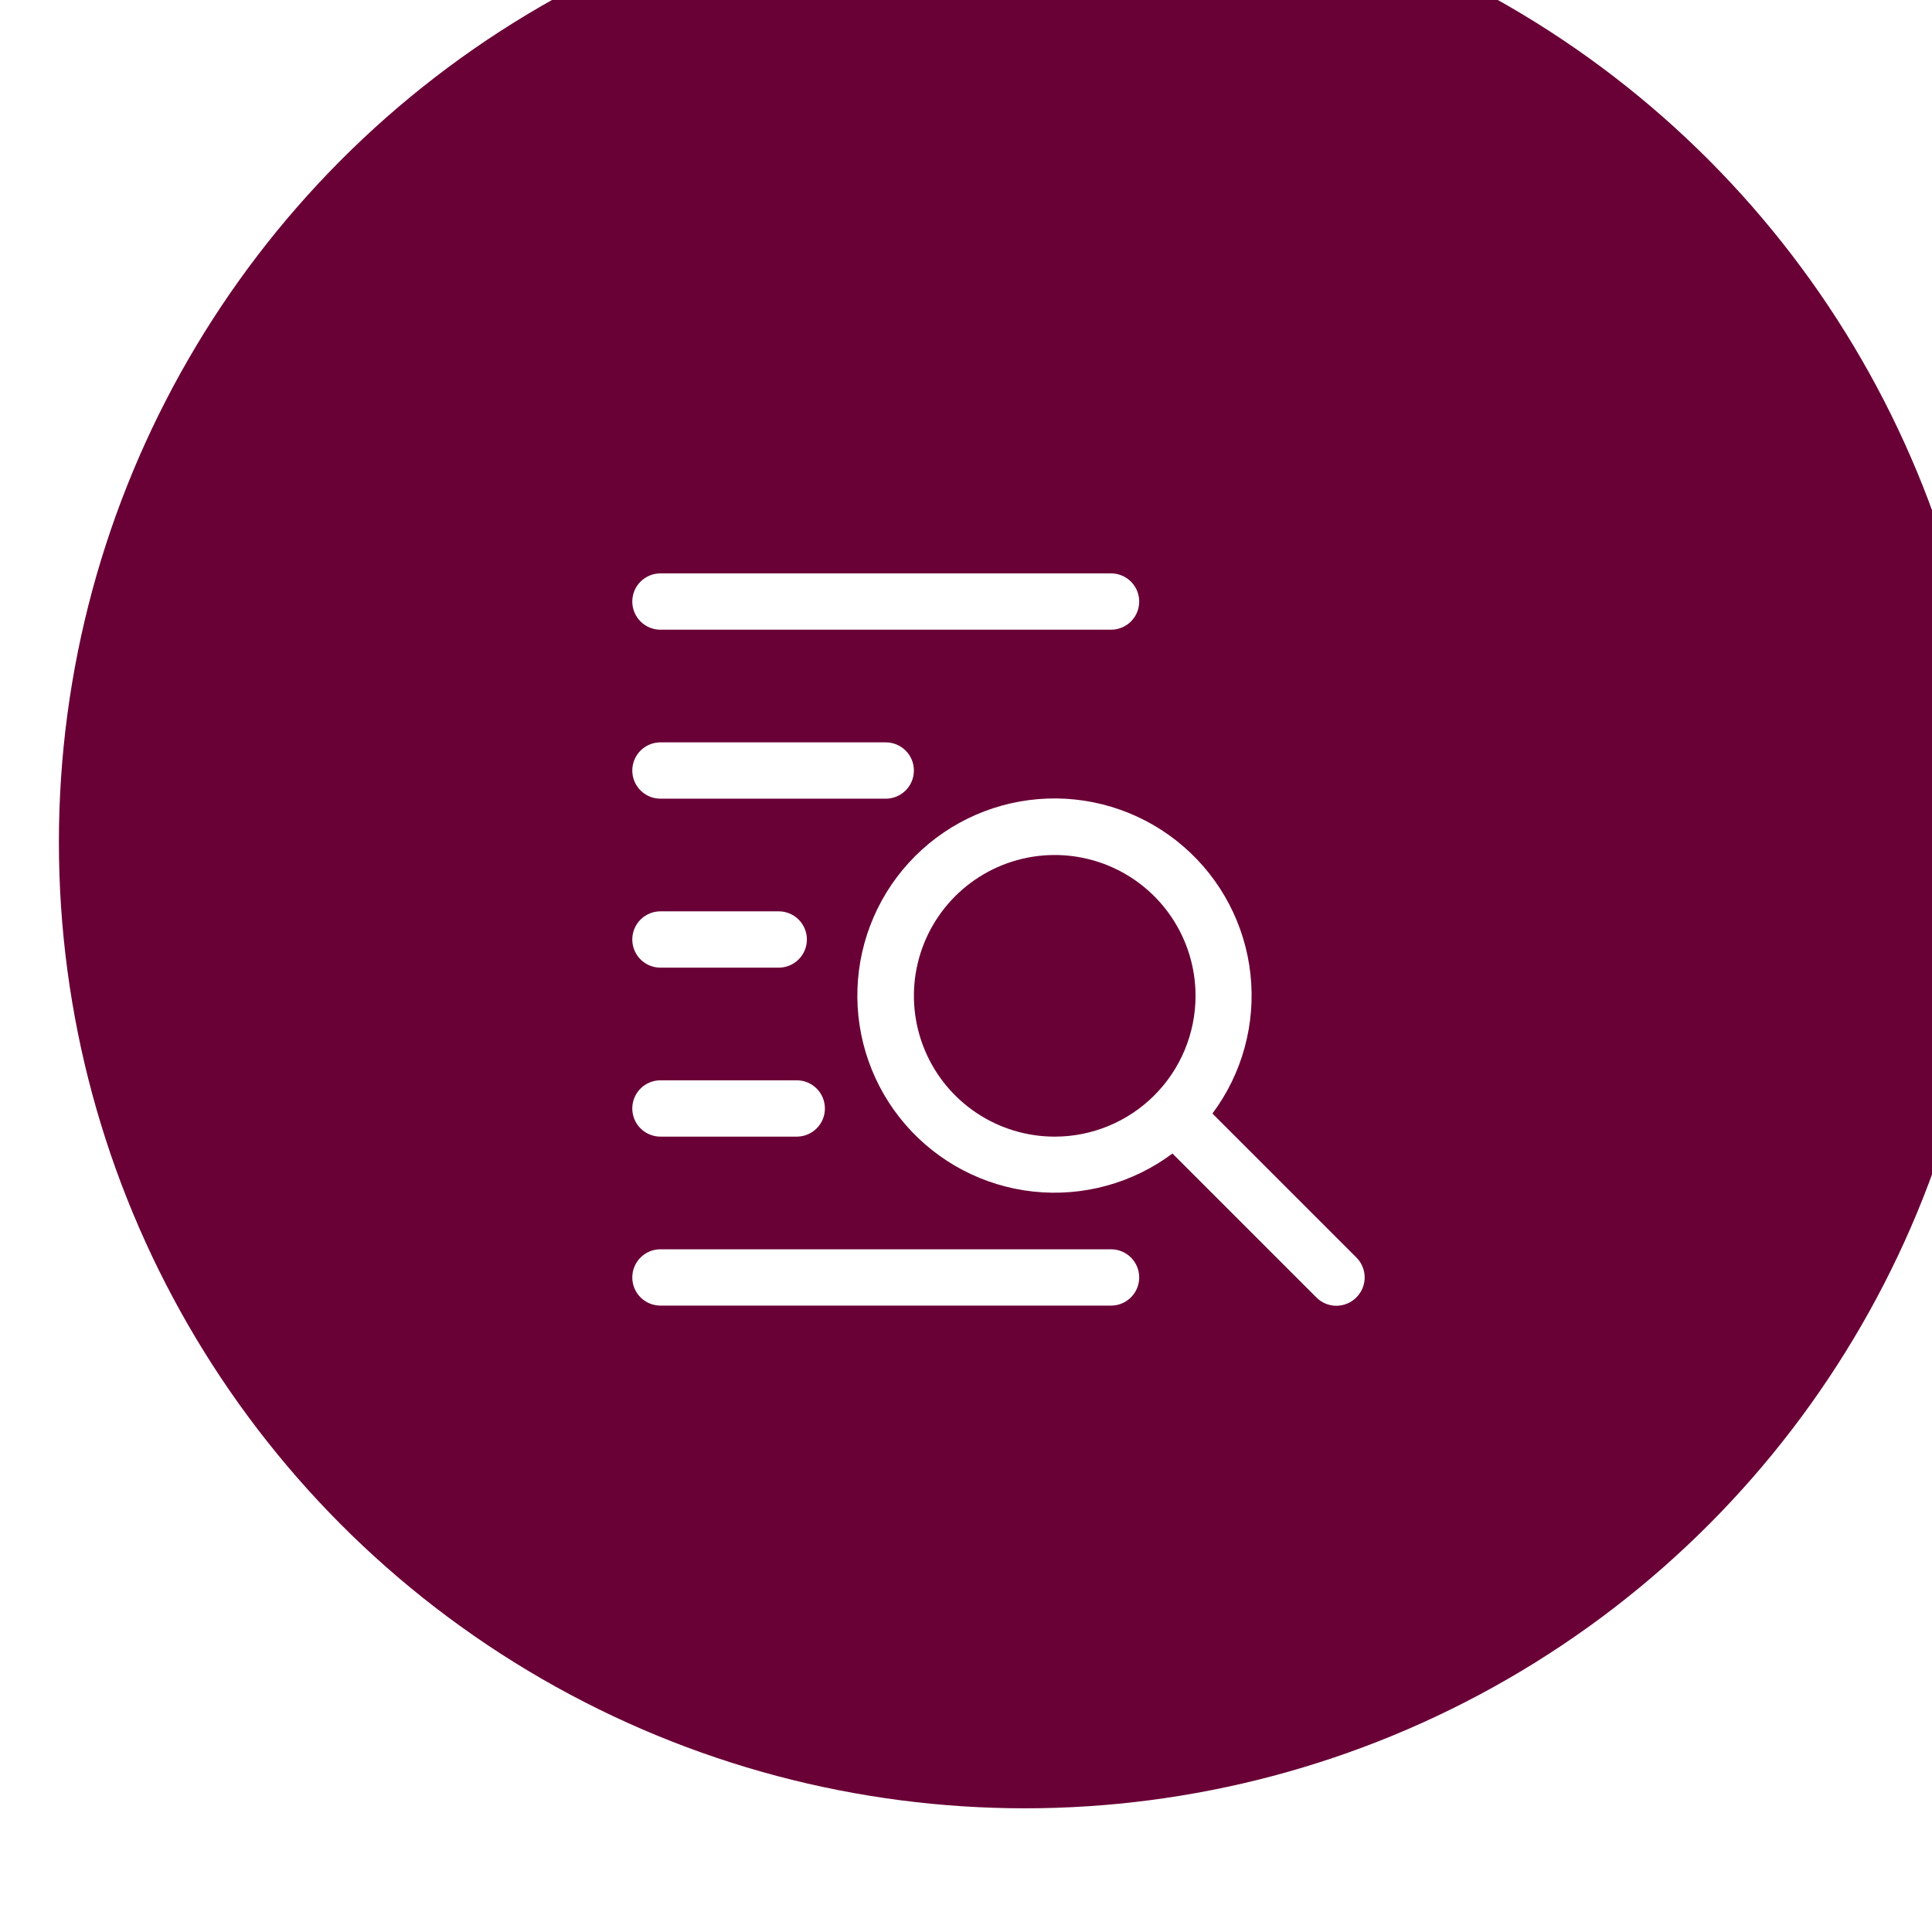
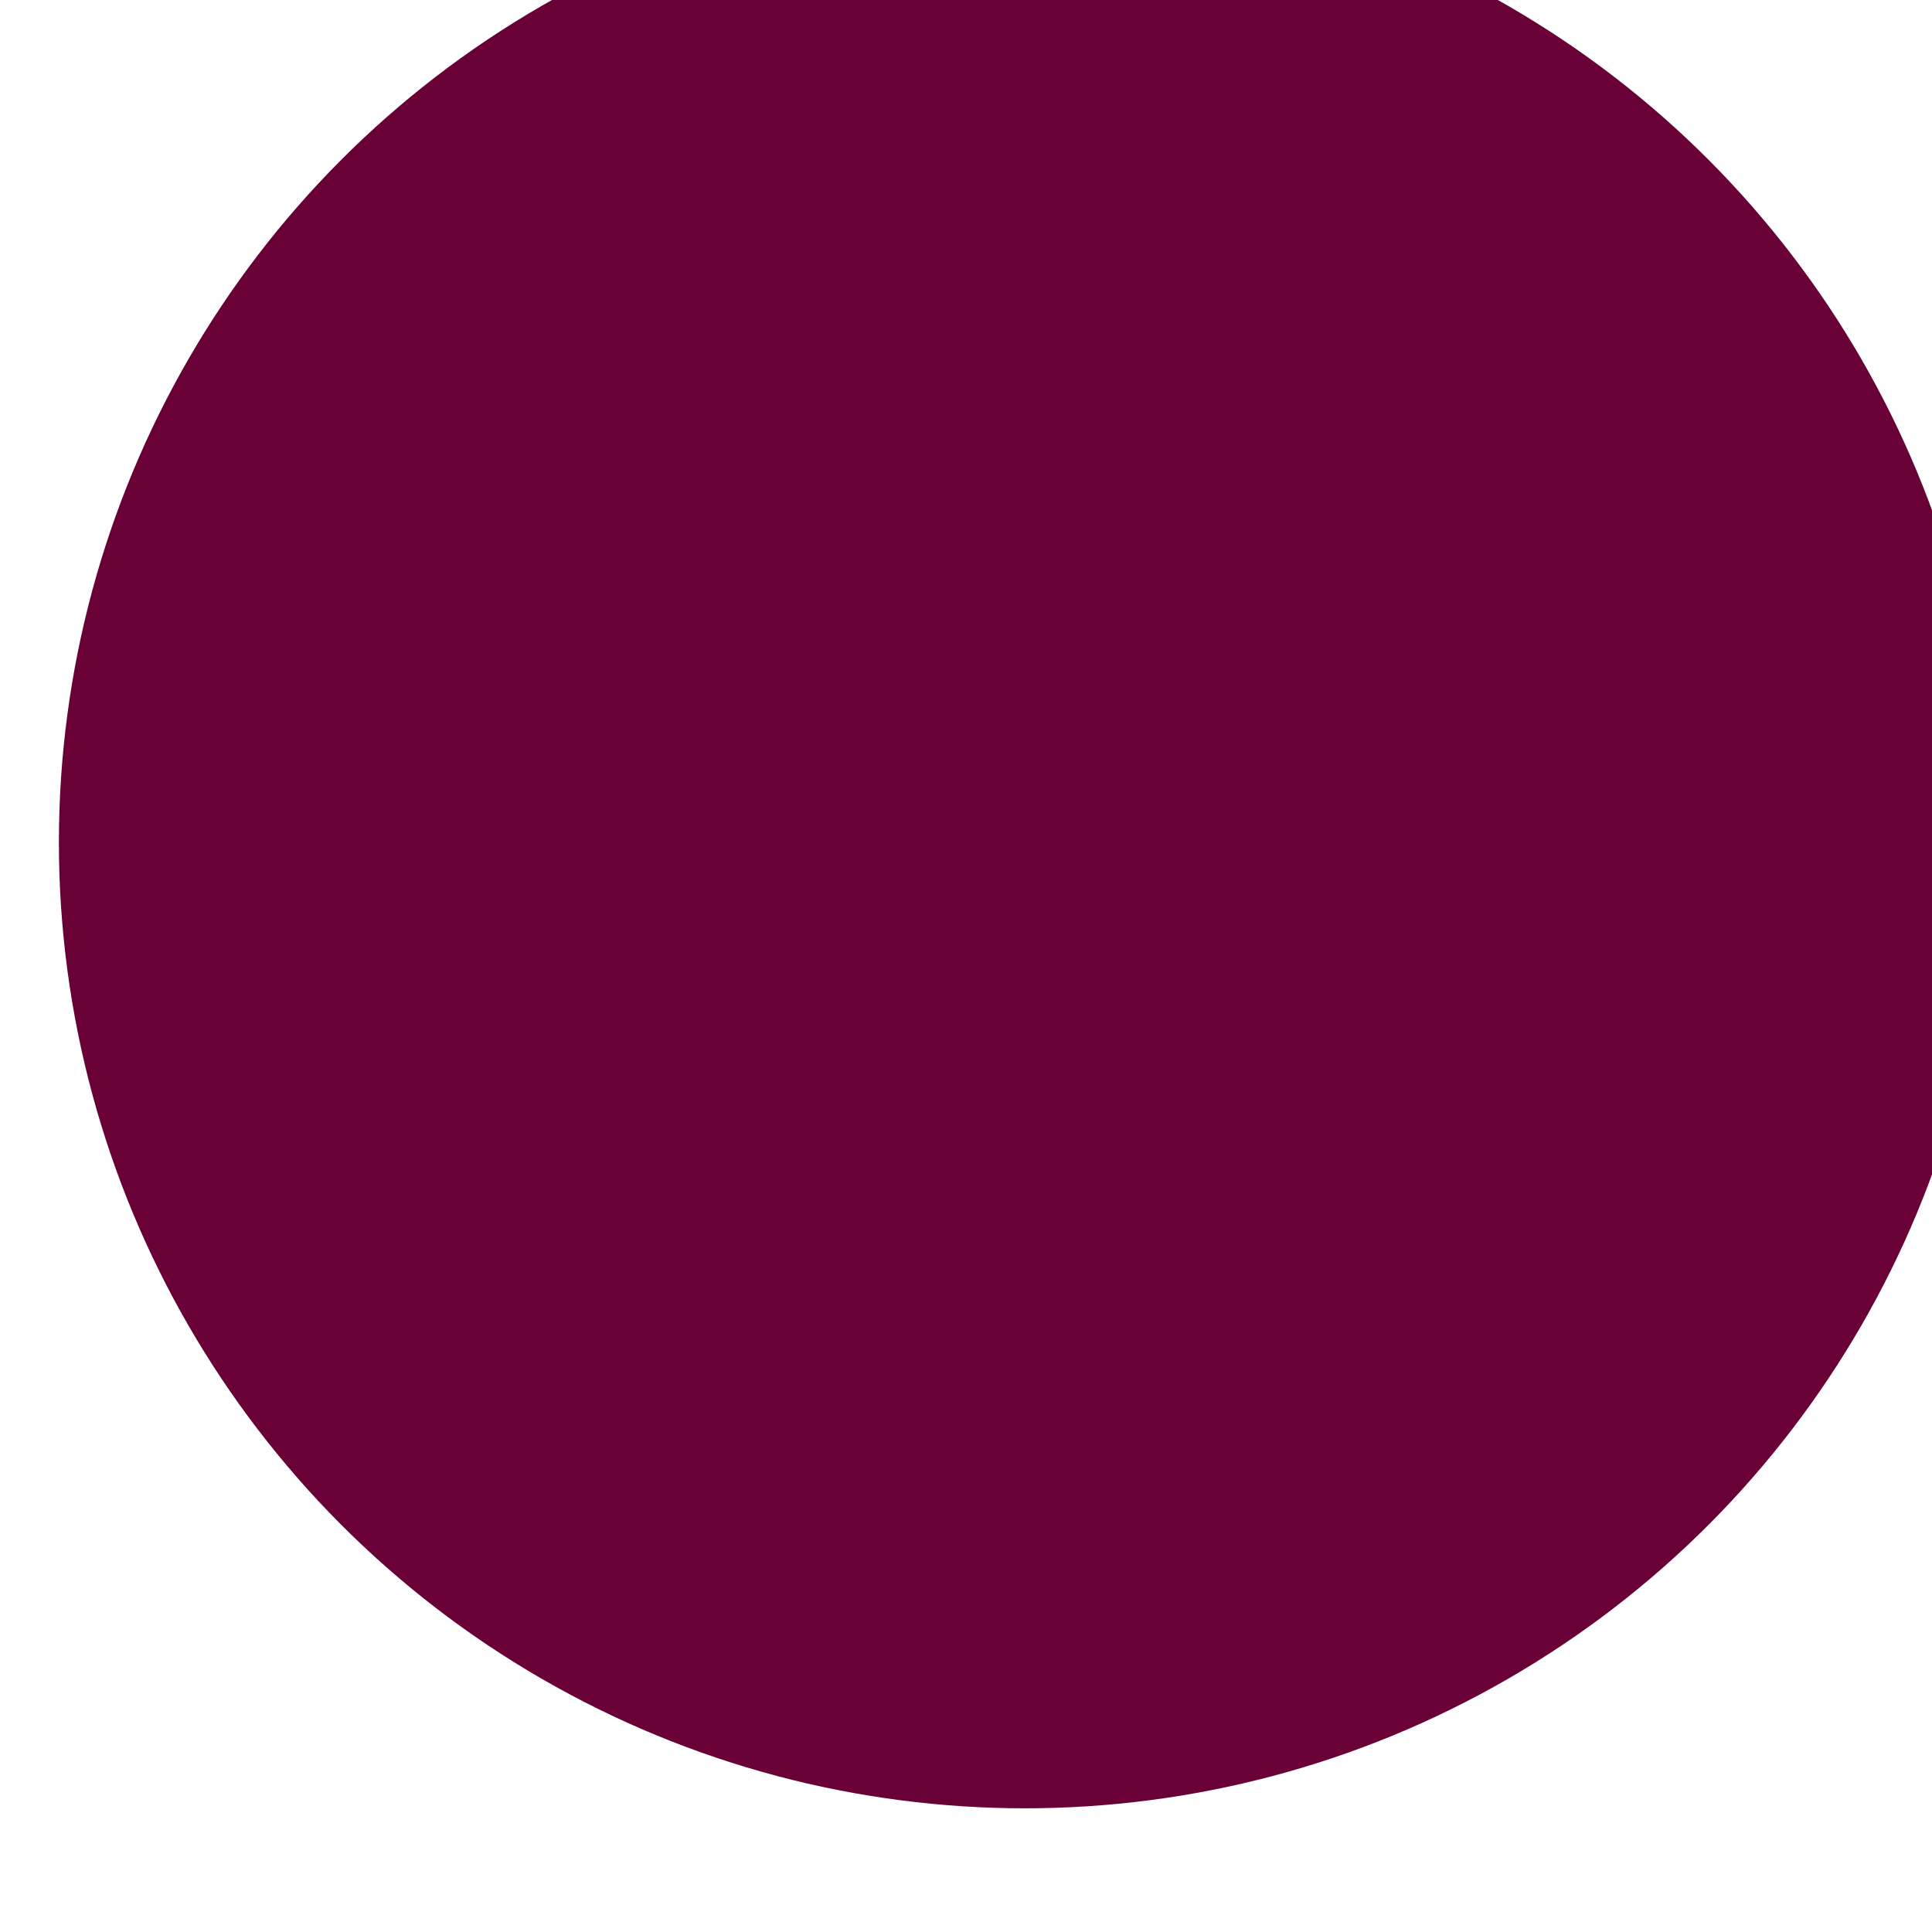
<svg xmlns="http://www.w3.org/2000/svg" width="328" height="328" viewBox="0 0 328 328" fill="none">
  <g filter="url(#filter0_i_29_160)">
    <circle cx="164" cy="164" r="164" fill="#690036" />
  </g>
-   <path d="M112.125 164.281H132.206C133.474 164.281 134.69 163.778 135.587 162.881C136.484 161.984 136.987 160.768 136.987 159.5C136.987 158.232 136.484 157.016 135.587 156.119C134.69 155.222 133.474 154.719 132.206 154.719H112.125C110.857 154.719 109.641 155.222 108.744 156.119C107.847 157.016 107.344 158.232 107.344 159.5C107.344 160.768 107.847 161.984 108.744 162.881C109.641 163.778 110.857 164.281 112.125 164.281ZM112.125 192.969H135.266C136.534 192.969 137.75 192.465 138.647 191.568C139.544 190.672 140.048 189.456 140.048 188.188C140.048 186.919 139.544 185.703 138.647 184.807C137.75 183.91 136.534 183.406 135.266 183.406H112.125C110.857 183.406 109.641 183.91 108.744 184.807C107.847 185.703 107.344 186.919 107.344 188.188C107.344 189.456 107.847 190.672 108.744 191.568C109.641 192.465 110.857 192.969 112.125 192.969ZM188.625 212.094H112.125C110.857 212.094 109.641 212.597 108.744 213.494C107.847 214.391 107.344 215.607 107.344 216.875C107.344 218.143 107.847 219.359 108.744 220.256C109.641 221.153 110.857 221.656 112.125 221.656H188.625C189.893 221.656 191.109 221.153 192.006 220.256C192.903 219.359 193.406 218.143 193.406 216.875C193.406 215.607 192.903 214.391 192.006 213.494C191.109 212.597 189.893 212.094 188.625 212.094ZM112.125 135.594H150.375C151.643 135.594 152.859 135.09 153.756 134.193C154.653 133.297 155.156 132.081 155.156 130.812C155.156 129.544 154.653 128.328 153.756 127.432C152.859 126.535 151.643 126.031 150.375 126.031H112.125C110.857 126.031 109.641 126.535 108.744 127.432C107.847 128.328 107.344 129.544 107.344 130.812C107.344 132.081 107.847 133.297 108.744 134.193C109.641 135.09 110.857 135.594 112.125 135.594ZM112.125 106.906H188.625C189.893 106.906 191.109 106.403 192.006 105.506C192.903 104.609 193.406 103.393 193.406 102.125C193.406 100.857 192.903 99.641 192.006 98.744C191.109 97.847 189.893 97.344 188.625 97.344H112.125C110.857 97.344 109.641 97.847 108.744 98.744C107.847 99.641 107.344 100.857 107.344 102.125C107.344 103.393 107.847 104.609 108.744 105.506C109.641 106.403 110.857 106.906 112.125 106.906ZM230.27 213.48L205.838 189.048C210.9 182.27 213.207 173.826 212.295 165.416C211.384 157.005 207.321 149.251 200.925 143.715C194.528 138.179 186.272 135.27 177.817 135.574C169.363 135.879 161.338 139.374 155.356 145.356C149.374 151.338 145.879 159.363 145.574 167.817C145.27 176.272 148.179 184.528 153.715 190.925C159.251 197.321 167.005 201.384 175.416 202.295C183.826 203.207 192.27 200.9 199.048 195.838L223.48 220.27C223.925 220.718 224.454 221.074 225.036 221.316C225.619 221.559 226.244 221.684 226.875 221.684C227.506 221.684 228.131 221.559 228.714 221.316C229.296 221.074 229.825 220.718 230.27 220.27C230.718 219.825 231.074 219.296 231.316 218.714C231.559 218.131 231.684 217.506 231.684 216.875C231.684 216.244 231.559 215.619 231.316 215.036C231.074 214.454 230.718 213.925 230.27 213.48ZM179.062 192.969C174.334 192.969 169.712 191.567 165.781 188.94C161.85 186.313 158.785 182.579 156.976 178.211C155.167 173.843 154.693 169.036 155.616 164.399C156.538 159.761 158.815 155.502 162.158 152.158C165.502 148.815 169.761 146.538 174.399 145.616C179.036 144.693 183.843 145.167 188.211 146.976C192.579 148.785 196.313 151.85 198.94 155.781C201.567 159.712 202.969 164.334 202.969 169.062C202.969 172.202 202.35 175.311 201.149 178.211C199.948 181.111 198.187 183.747 195.967 185.967C193.747 188.187 191.111 189.948 188.211 191.149C185.311 192.35 182.202 192.969 179.062 192.969Z" fill="white" />
  <defs>
    <filter id="filter0_i_29_160" x="0" y="-21" width="338" height="349" filterUnits="userSpaceOnUse" color-interpolation-filters="sRGB">
      <feFlood flood-opacity="0" result="BackgroundImageFix" />
      <feBlend mode="normal" in="SourceGraphic" in2="BackgroundImageFix" result="shape" />
      <feColorMatrix in="SourceAlpha" type="matrix" values="0 0 0 0 0 0 0 0 0 0 0 0 0 0 0 0 0 0 127 0" result="hardAlpha" />
      <feOffset dx="10" dy="-21" />
      <feGaussianBlur stdDeviation="23.65" />
      <feComposite in2="hardAlpha" operator="arithmetic" k2="-1" k3="1" />
      <feColorMatrix type="matrix" values="0 0 0 0 0.769 0 0 0 0 0.643 0 0 0 0 0.71 0 0 0 0.25 0" />
      <feBlend mode="normal" in2="shape" result="effect1_innerShadow_29_160" />
    </filter>
  </defs>
</svg>